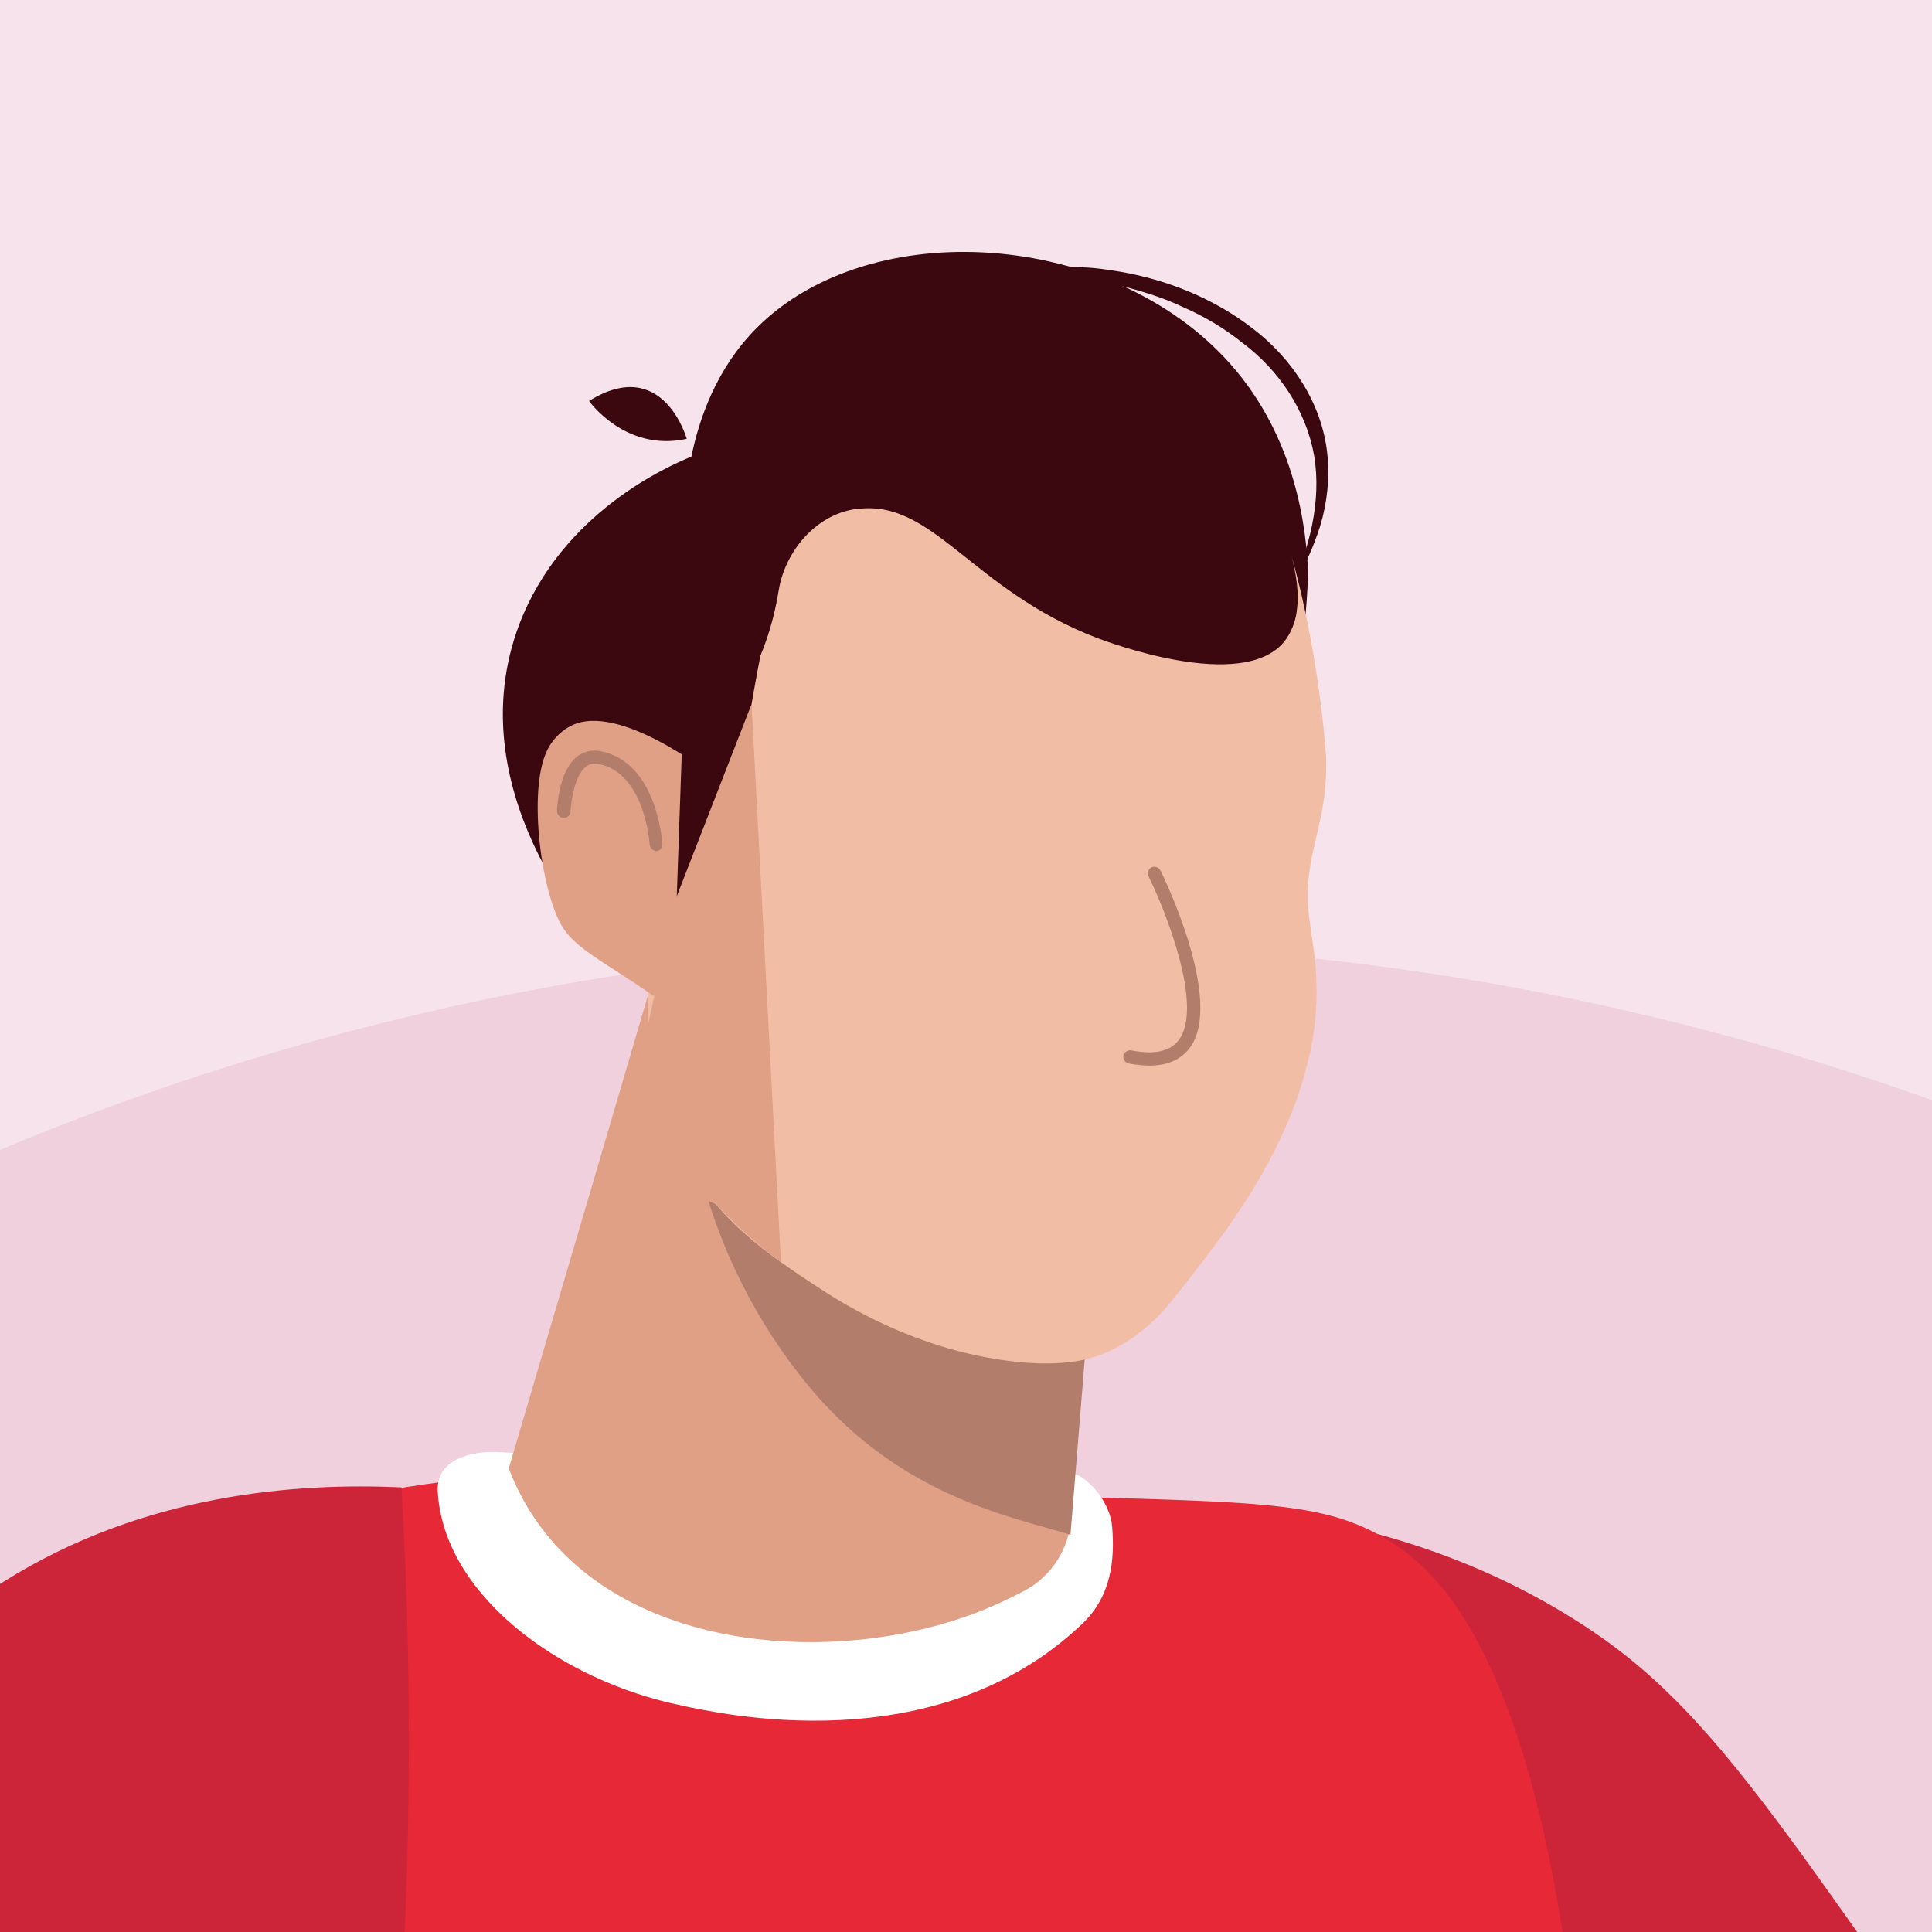
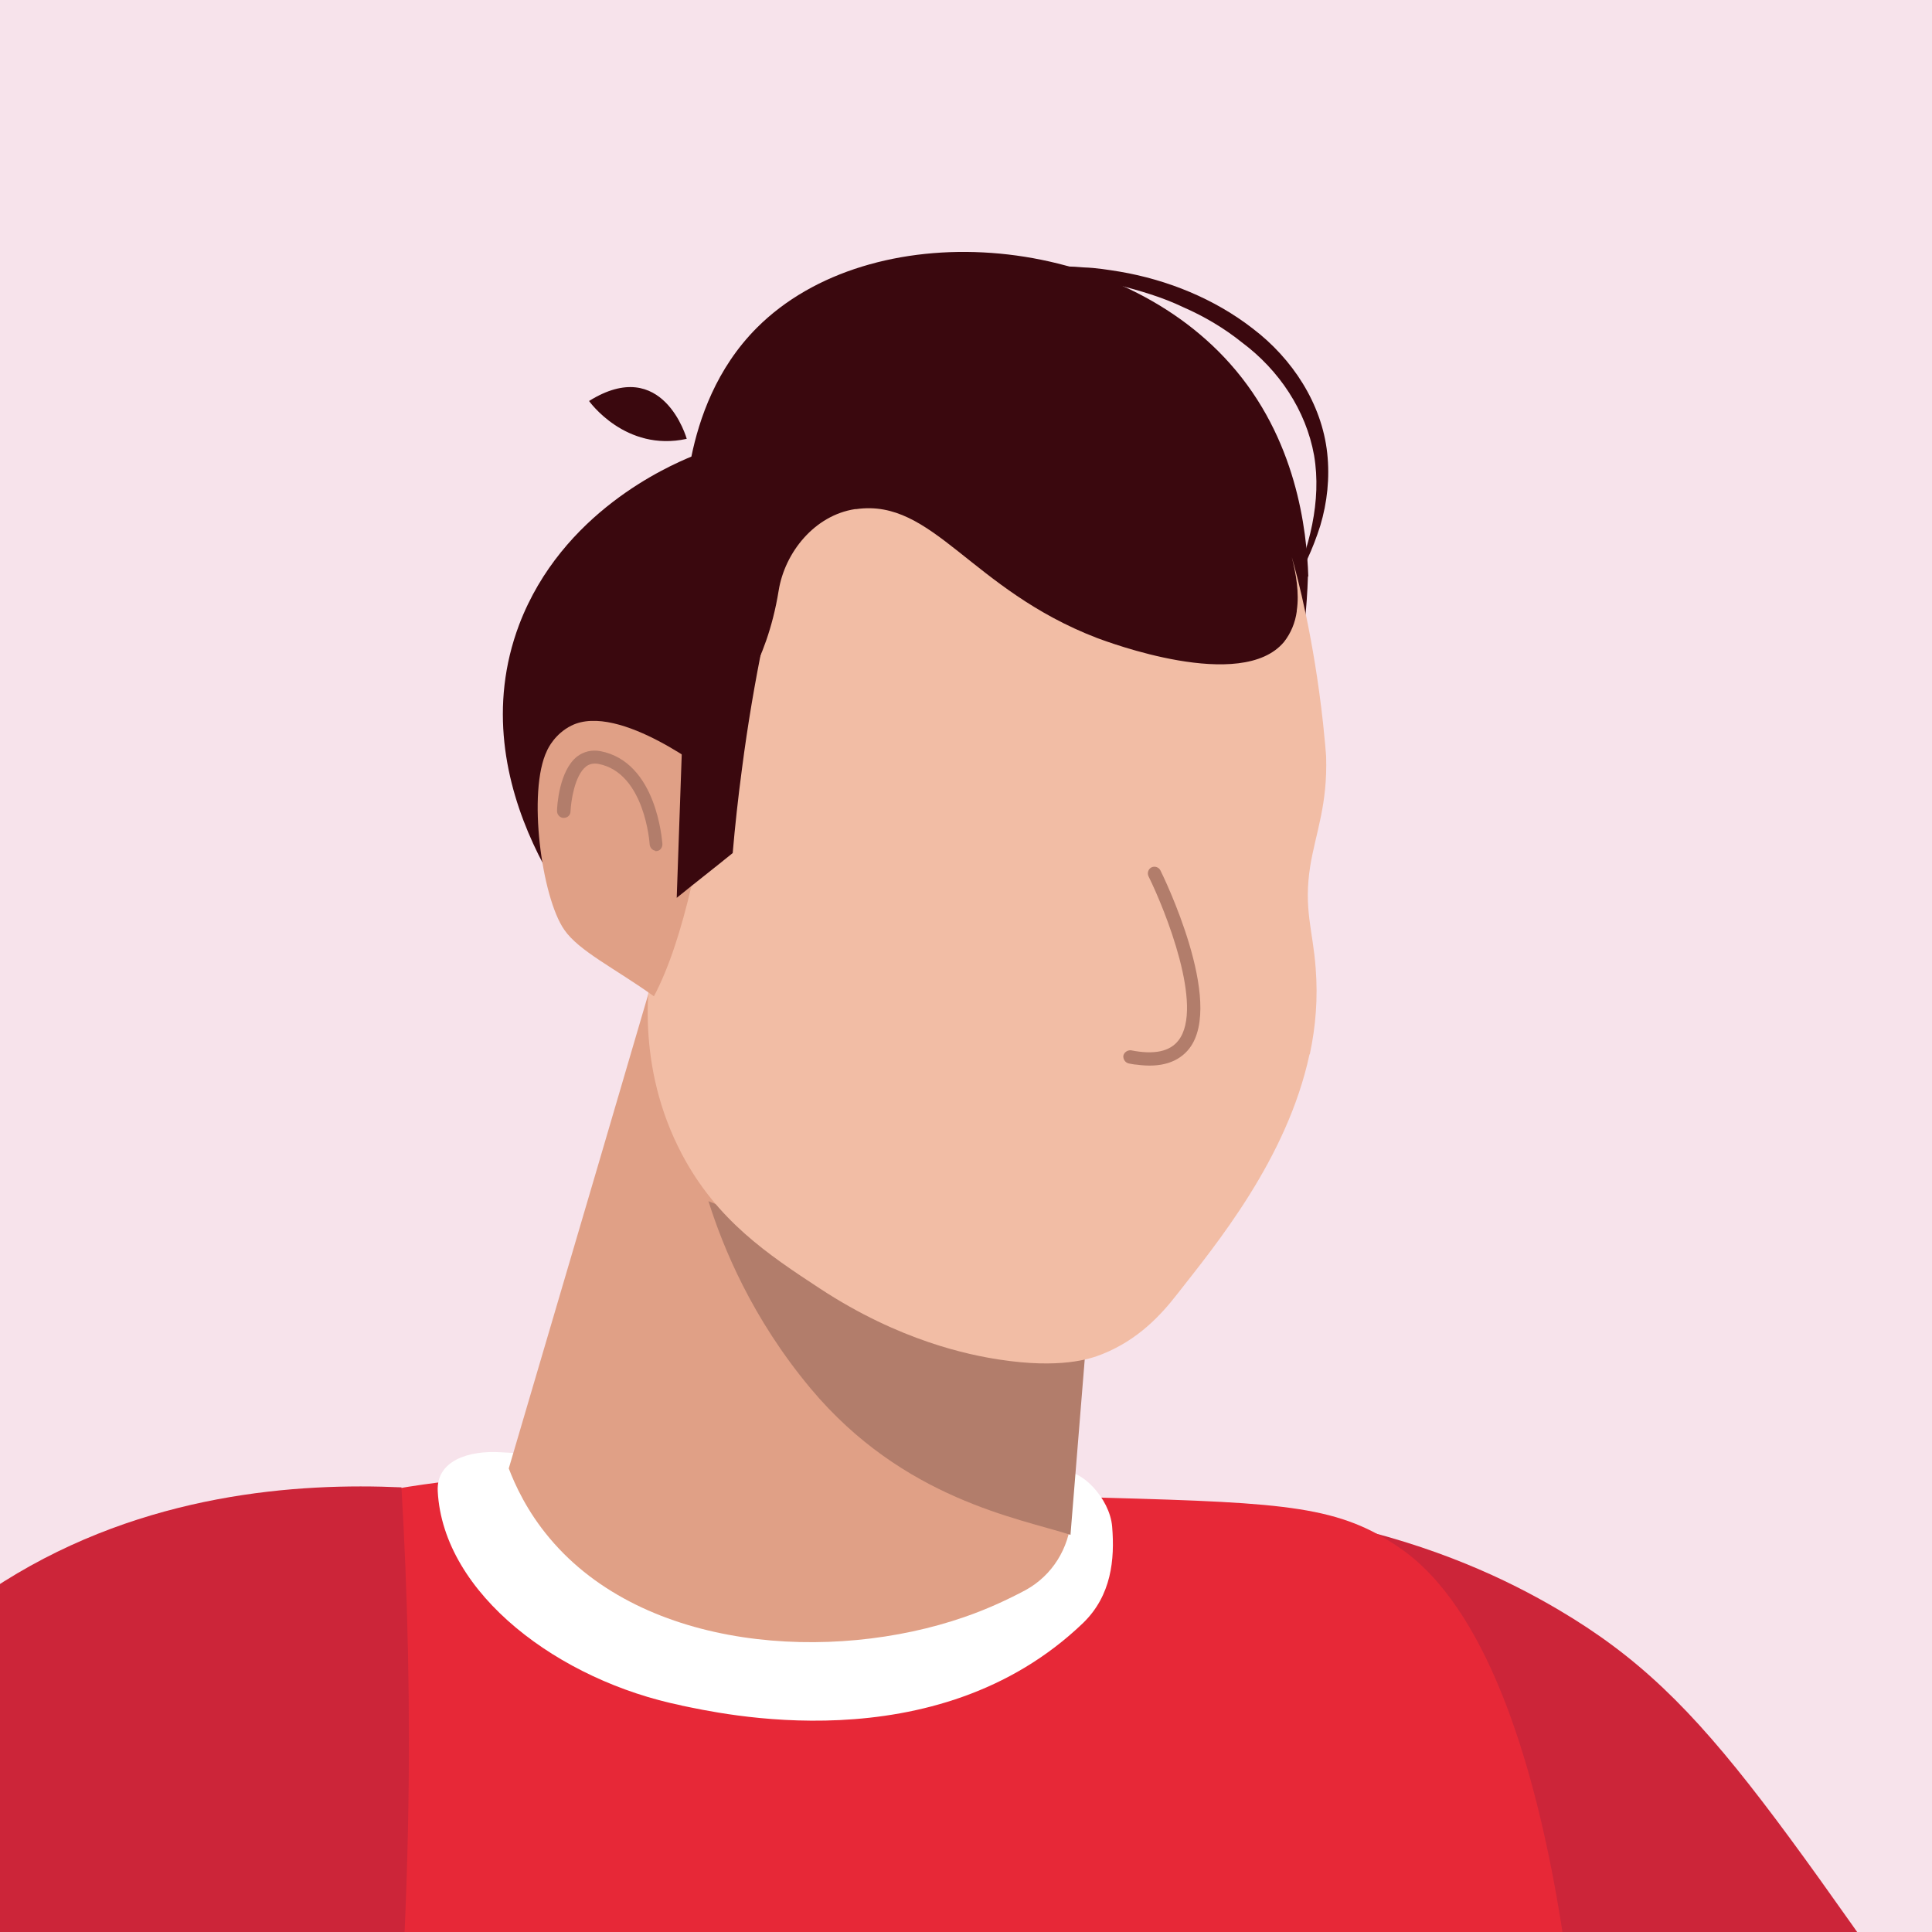
<svg xmlns="http://www.w3.org/2000/svg" id="Layer_1" viewBox="0 0 86 86">
  <rect x="0" y="0" width="86" height="86" fill="#333333" stroke="none" />
  <defs>
    <style>.cls-1{clip-path:url(#clippath);}.cls-2{fill:none;}.cls-2,.cls-3,.cls-4,.cls-5,.cls-6,.cls-7,.cls-8,.cls-9,.cls-10,.cls-11{stroke-width:0px;}.cls-12{clip-path:url(#clippath-1);}.cls-13{clip-path:url(#clippath-4);}.cls-14{clip-path:url(#clippath-3);}.cls-15{clip-path:url(#clippath-2);}.cls-3{fill:#f7e3eb;}.cls-4{fill:#3a080e;}.cls-5{fill:#cc2539;}.cls-6{fill:#e0a086;}.cls-7{fill:#b27d6b;}.cls-8{fill:#f2bda5;}.cls-9{fill:#fff;}.cls-10{fill:#e72837;}.cls-11{fill:#efd0dc;}</style>
    <clipPath id="clippath">
      <rect class="cls-2" x="-145.541" y="0" width="86" height="86" />
    </clipPath>
    <clipPath id="clippath-1">
      <rect class="cls-2" x="-151.73" y="-10.066" width="106.717" height="106.717" rx="17.786" ry="17.786" />
    </clipPath>
    <clipPath id="clippath-2">
      <rect class="cls-2" x="0" y="0" width="86" height="86" />
    </clipPath>
    <clipPath id="clippath-3">
-       <rect class="cls-2" x="-15.43" y="-19.214" width="114.133" height="114.133" rx="19.022" ry="19.022" />
-     </clipPath>
+       </clipPath>
    <clipPath id="clippath-4">
      <rect class="cls-2" x="114.394" y="0" width="86" height="86" />
    </clipPath>
  </defs>
  <g class="cls-1">
    <g class="cls-12">
      <circle class="cls-11" cx="-99.705" cy="152.899" r="111.164" />
    </g>
  </g>
  <g class="cls-15">
    <rect class="cls-3" x="-15.43" y="-19.214" width="114.133" height="114.133" rx="19.022" ry="19.022" />
    <g class="cls-14">
      <circle class="cls-11" cx="45.845" cy="160.878" r="118.888" />
    </g>
    <rect class="cls-2" x="-15.43" y="-19.214" width="114.133" height="114.133" rx="19.022" ry="19.022" />
    <g id="man">
      <path class="cls-5" d="m100.906,130.478c-6.874,10.569-19.075,12.064-20.931,12.27-10.603-11.634-21.825-27.066-29.489-46.416-2.337-5.894-4.348-12.15-5.894-18.783-.808-3.437-1.461-6.805-1.959-10.122,13.868-1.856,22.203,1.547,26.739,4.227,7.029,4.141,9.537,9.297,22.856,27.908,4.193,5.877,7.853,10.809,10.586,14.47.859,1.151,1.633,2.183,2.303,3.059-.12,2.853-.79,8.128-4.21,13.37v.017Z" />
      <path class="cls-10" d="m-4.092,176.568c.687-13.335,1.22-27.032,1.547-41.037.378-16.618.464-32.788.292-48.495-.447-1.787-1.667-7.579,1.633-12.184.722-1.014,2.028-2.475,5.808-4.451,6.324-3.282,12.184-4.159,14.796-4.468,9.073-1.065,15.02.327,27.169.687.756.017,1.461.034,2.131.052,8.077.223,10.362.378,13.078,2.268,7.613,5.31,8.128,26.894,8.128,26.894,0,0,.206,11.771,3.918,47.791,1.186,11.445,2.853,20.845,4.193,27.324-1.873,1.031-3.884,2.045-6.032,3.025-4.64,2.131-9.898,4.124-15.758,5.671l-60.886-3.093-.017.017Z" />
      <path class="cls-9" d="m30.346,75.917c-5.43-1.1-10.62-4.949-10.861-9.537-.069-1.392,1.426-1.822,2.801-1.736,2.904.172,5.31.292,7.114.361,1.925.086,3.97.12,17.941.533h.017c.722-.172,2.045,1.134,2.148,2.423.12,1.461-.034,3.059-1.289,4.279-6.582,6.324-16.343,3.987-17.889,3.678h.017Z" />
      <path class="cls-4" d="m57.412,26.339c.876-1.925,1.426-4.038,1.083-6.066-.361-2.011-1.564-3.798-3.196-5.018-.79-.636-1.684-1.169-2.629-1.581-.928-.447-1.942-.739-2.939-.997-.515-.103-1.014-.223-1.547-.292-.515-.086-1.031-.12-1.564-.155-.515-.069-1.048-.034-1.581-.052-.533,0-1.048.052-1.581.069,1.031-.223,2.096-.361,3.179-.395.533,0,1.065,0,1.615.052.533.017,1.065.103,1.598.189,2.114.361,4.21,1.203,5.929,2.543,1.736,1.323,3.059,3.317,3.3,5.534.12,1.1,0,2.2-.309,3.231-.327,1.031-.773,2.011-1.358,2.904v.034Z" />
      <path class="cls-4" d="m58.237,25.668c-.069-2.062-.515-6.152-3.489-9.486-5.293-5.946-15.999-6.651-21.051-1.598-1.822,1.822-2.578,4.073-2.921,5.74-1.031.43-5.757,2.475-7.664,7.475-2.75,7.286,3.128,13.851,3.815,14.573,5.929,6.375,14.693,5.069,15.226,4.984,8.592-1.495,15.707-10.362,16.068-21.704l.017.017Z" />
      <path class="cls-6" d="m47.685,67.582c-.103,1.34-.842,2.543-2.028,3.196-.773.412-1.684.842-2.732,1.203-5.894,2.045-14.246,1.512-18.456-3.506-1.014-1.203-1.547-2.389-1.822-3.11,2.664-9.039,5.327-18.078,7.974-27.117,1.495-.275,1.787-.327,3.282-.602l14.693,19.109-.327,3.712c-.138,1.495-.275,3.007-.395,4.537-.069.859-.138,1.718-.206,2.578h.017Z" />
      <path class="cls-7" d="m31.532,53.456c.653,2.079,1.942,5.224,4.554,8.352,4.124,4.932,9.28,5.774,11.565,6.513l.636-7.836c-.653-.43-1.048-.67-1.048-.67-5.224-2.114-10.466-4.227-15.69-6.341l-.017-.017Z" />
      <path class="cls-8" d="m58.288,46.943c-.997,4.64-4.159,8.455-5.894,10.672-.722.928-1.736,2.028-3.334,2.664-.55.223-1.89.653-4.571.241-1.358-.206-4.434-.825-7.991-3.162-2.303-1.512-4.588-3.025-6.152-5.997-2.062-3.918-1.512-7.768-1.237-9.228-.052-.498-.086-.945-.103-1.375-.138-2.973.361-4.468.911-5.276.086-.138.67-.928,1.444-2.079.327-.481.653-.997,1.083-1.667.378-.602.636-1.014.842-1.392.052-.086.086-.172.138-.258.447-.842.962-2.096,1.237-3.798.275-1.701,1.598-3.351,3.403-3.626h.052c3.42-.481,5.087,3.574,10.723,5.74.43.155,6.427,2.44,8.317.172.309-.395.498-.859.567-1.358v-.034c.12-.79-.034-1.65-.223-2.389.258.876.98,3.626,1.392,7.389.086.859.12,1.186.138,1.478.069,2.183-.464,3.403-.705,4.88-.309,1.925.12,2.87.241,4.571.103,1.323,0,2.578-.258,3.798l-.017.034Z" />
      <path class="cls-6" d="m31.669,34.501s-4.107-3.265-6.238-2.2c-.722.361-1.031.997-1.083,1.117-.876,1.804-.241,6.53.773,7.974.653.945,2.234,1.701,3.987,2.956,1.375-2.578,2.183-7.029,2.543-9.83l.017-.017Z" />
      <path class="cls-4" d="m30.569,19.534s-1.048-3.746-4.348-1.684c0,0,1.615,2.286,4.348,1.684Z" />
      <path class="cls-4" d="m33.972,28.573c-.361,1.77-.687,3.66-.945,5.654-.172,1.289-.309,2.543-.412,3.746-.825.67-1.667,1.323-2.492,1.993.12-3.265.223-6.547.344-9.812l3.523-1.564-.017-.017Z" />
      <path class="cls-5" d="m4.758,147.732c-19.006-1.306-37.188-14.865-37.188-14.865.962-2.2,2.904-6.135,5.482-11.497,3.213-6.702,7.389-15.621,11.875-26.138,4.709-11.067,6.925-19.591,15.243-24.832,6.29-3.953,13.112-4.399,17.7-4.193.55,9.366.515,20.381-.876,32.634-.069.67-.155,1.358-.241,2.045-2.372,19.075-7.269,34.919-11.995,46.863v-.017Z" />
    </g>
-     <path class="cls-6" d="m33.456,31.357l1.306,24.815s-7.166-4.949-5.912-10.586l1.254-5.637,3.351-8.61v.017Z" />
    <path class="cls-7" d="m50.589,47.39c-.103,0-.223-.034-.344-.052-.155-.034-.258-.189-.241-.344.034-.155.189-.258.344-.241,1.031.206,1.736.052,2.114-.447,1.134-1.478-.584-5.774-1.34-7.303-.069-.155,0-.327.138-.395.155-.069.327,0,.395.138.12.241,2.87,5.86,1.289,7.922-.481.619-1.272.876-2.354.722Z" />
    <path class="cls-7" d="m29.177,37.87c-.138-.017-.241-.138-.258-.275,0-.034-.206-3.196-2.286-3.592-.223-.034-.395,0-.55.12-.515.412-.67,1.581-.687,1.993,0,.172-.138.292-.309.292-.155,0-.292-.138-.292-.309,0-.189.086-1.787.894-2.423.292-.223.653-.309,1.031-.241,2.526.481,2.75,4.004,2.767,4.141,0,.172-.12.309-.275.309h-.052l.017-.017Z" />
  </g>
  <g class="cls-13">
    <circle class="cls-11" cx="155.209" cy="132.141" r="102.954" />
-     <path class="cls-10" d="m134.785,91.588l-3.046,5.017-3.225,5.375-10.75,17.917-8.6,14.333c-6.092,2.15-16.842,4.479-27.592.179-1.254-.537-2.508-1.075-3.583-1.792.896-1.971,1.792-3.763,2.508-5.554,3.404-7.525,6.629-13.617,8.958-18.275,6.808-13.079,11.467-21.142,15.408-26.158,1.254-1.613,2.329-2.867,3.404-3.763,2.688-2.688,5.017-3.942,7.525-4.479.537-.179,1.075-.179,1.433-.358,4.479-.717,8.6.179,10.929.896l6.629,16.663h0Z" />
+     <path class="cls-10" d="m134.785,91.588l-3.046,5.017-3.225,5.375-10.75,17.917-8.6,14.333c-6.092,2.15-16.842,4.479-27.592.179-1.254-.537-2.508-1.075-3.583-1.792.896-1.971,1.792-3.763,2.508-5.554,3.404-7.525,6.629-13.617,8.958-18.275,6.808-13.079,11.467-21.142,15.408-26.158,1.254-1.613,2.329-2.867,3.404-3.763,2.688-2.688,5.017-3.942,7.525-4.479.537-.179,1.075-.179,1.433-.358,4.479-.717,8.6.179,10.929.896h0Z" />
  </g>
</svg>